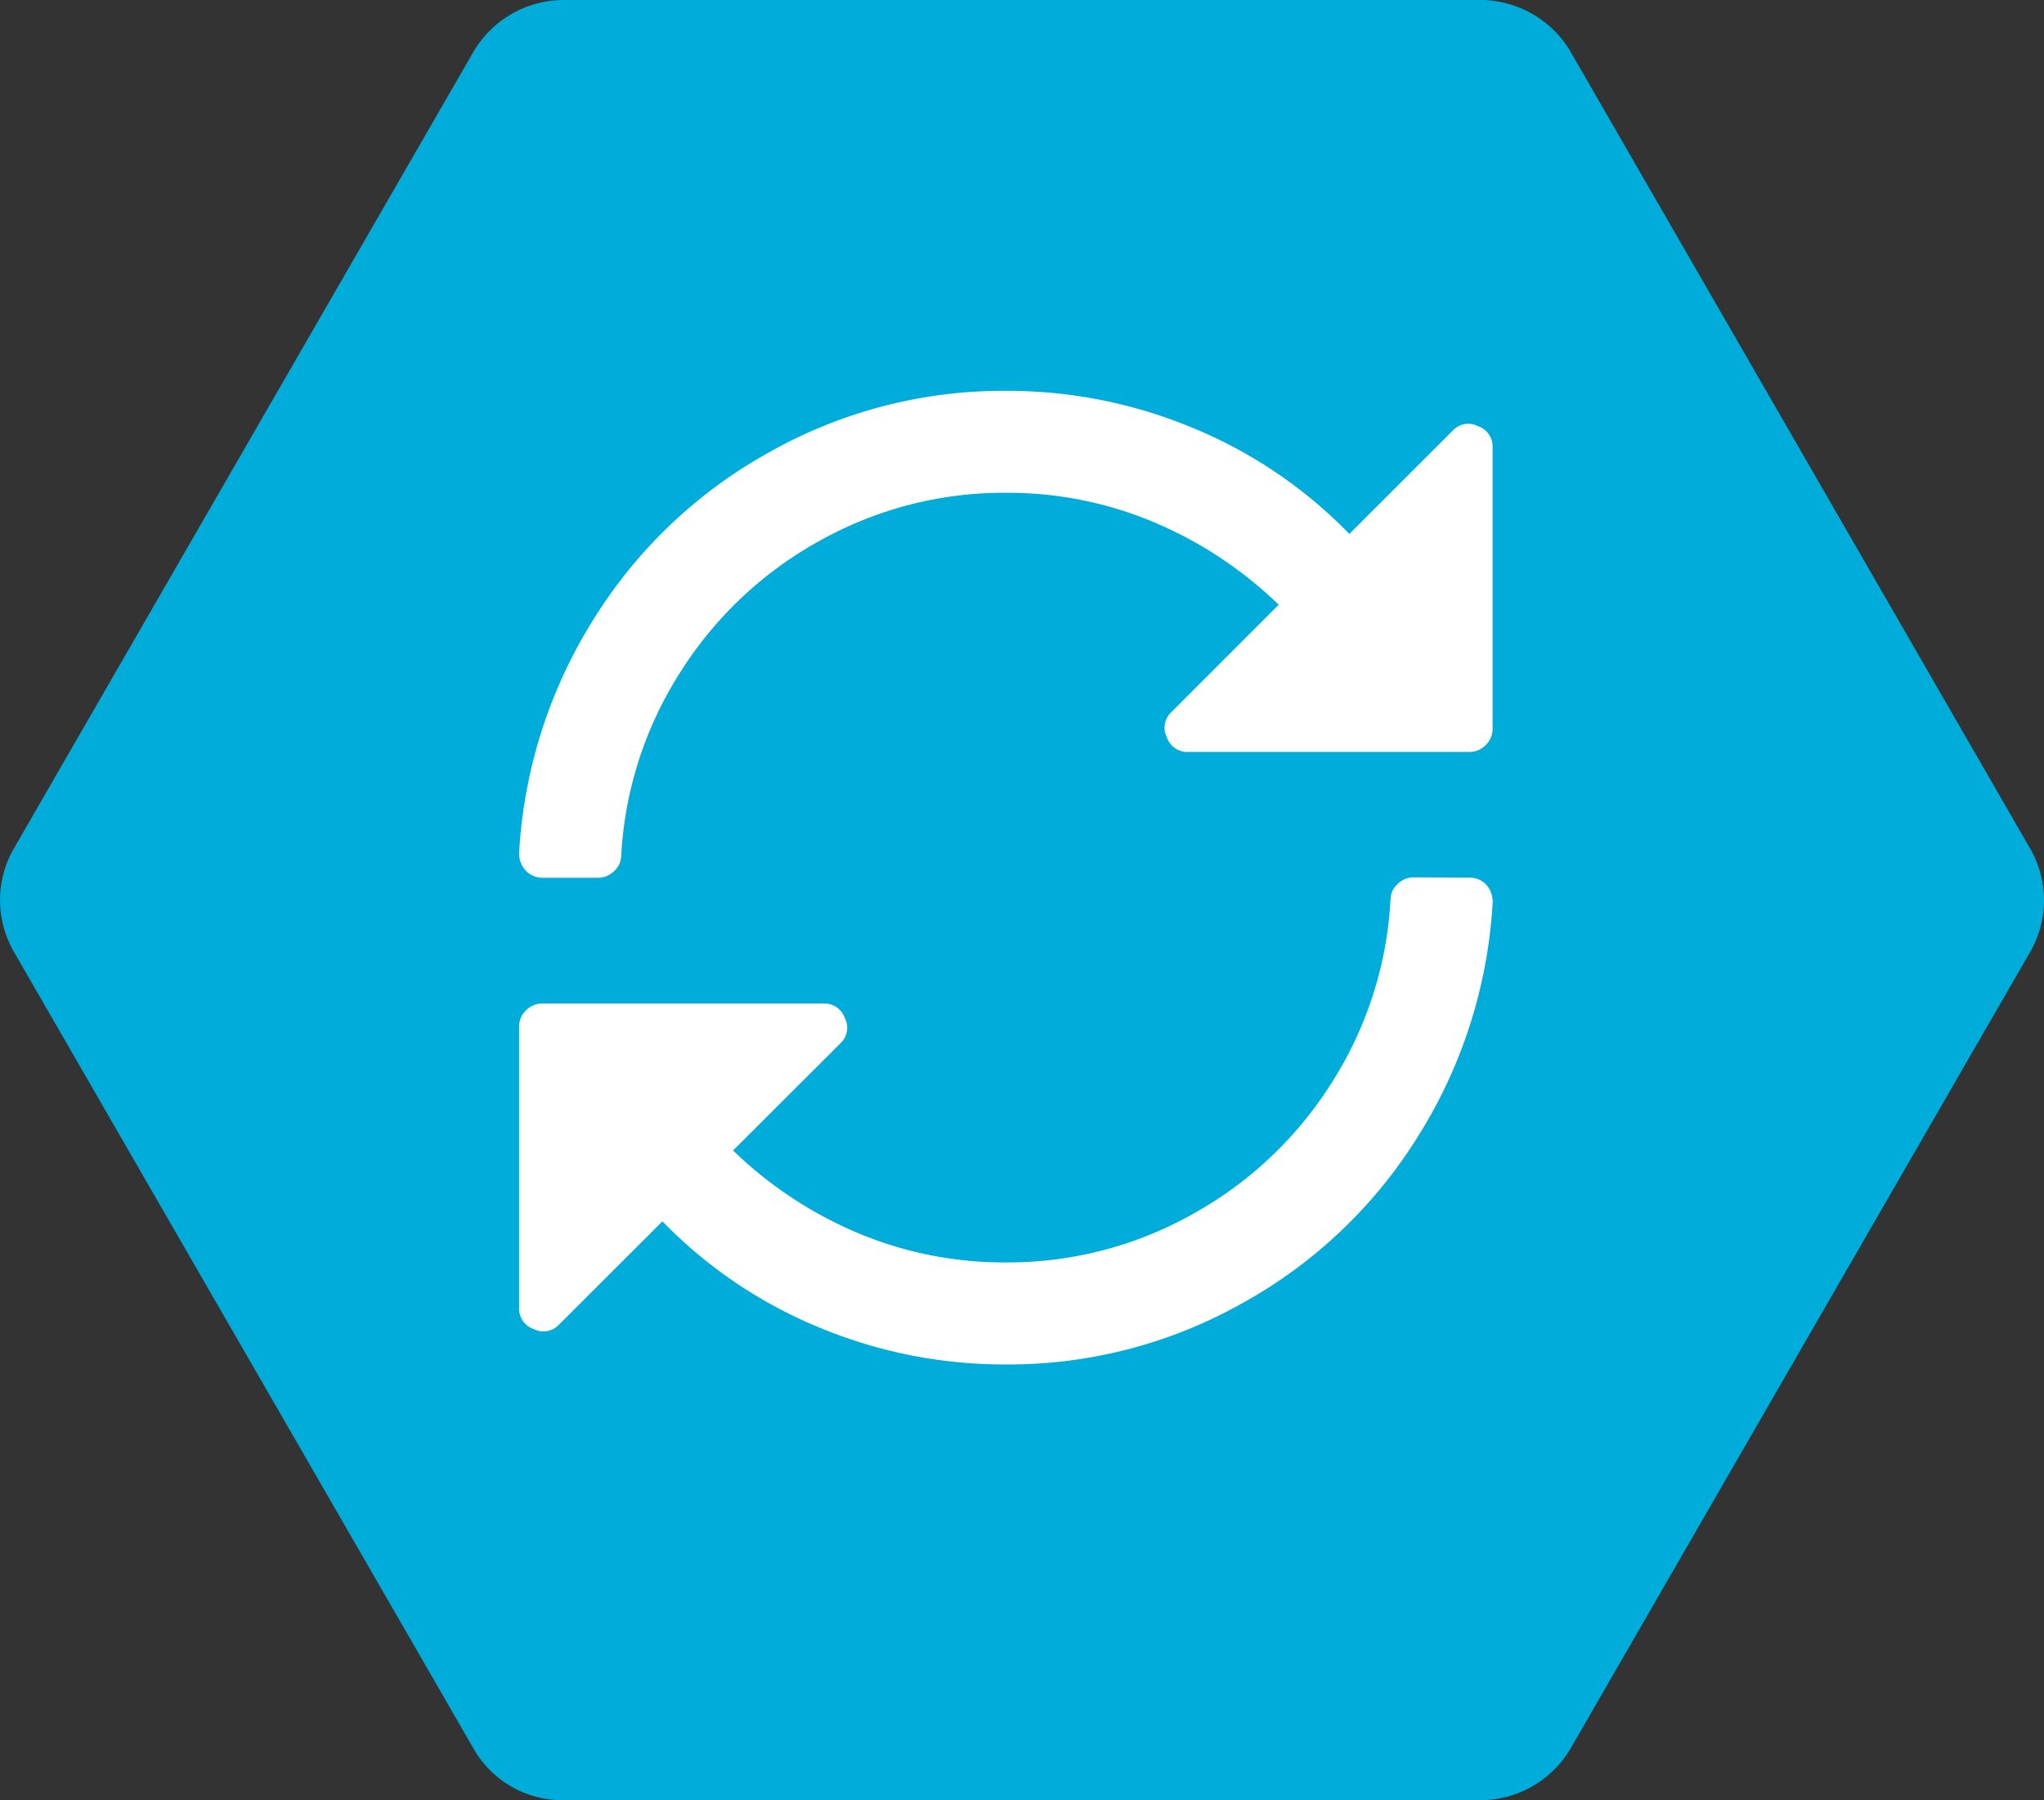
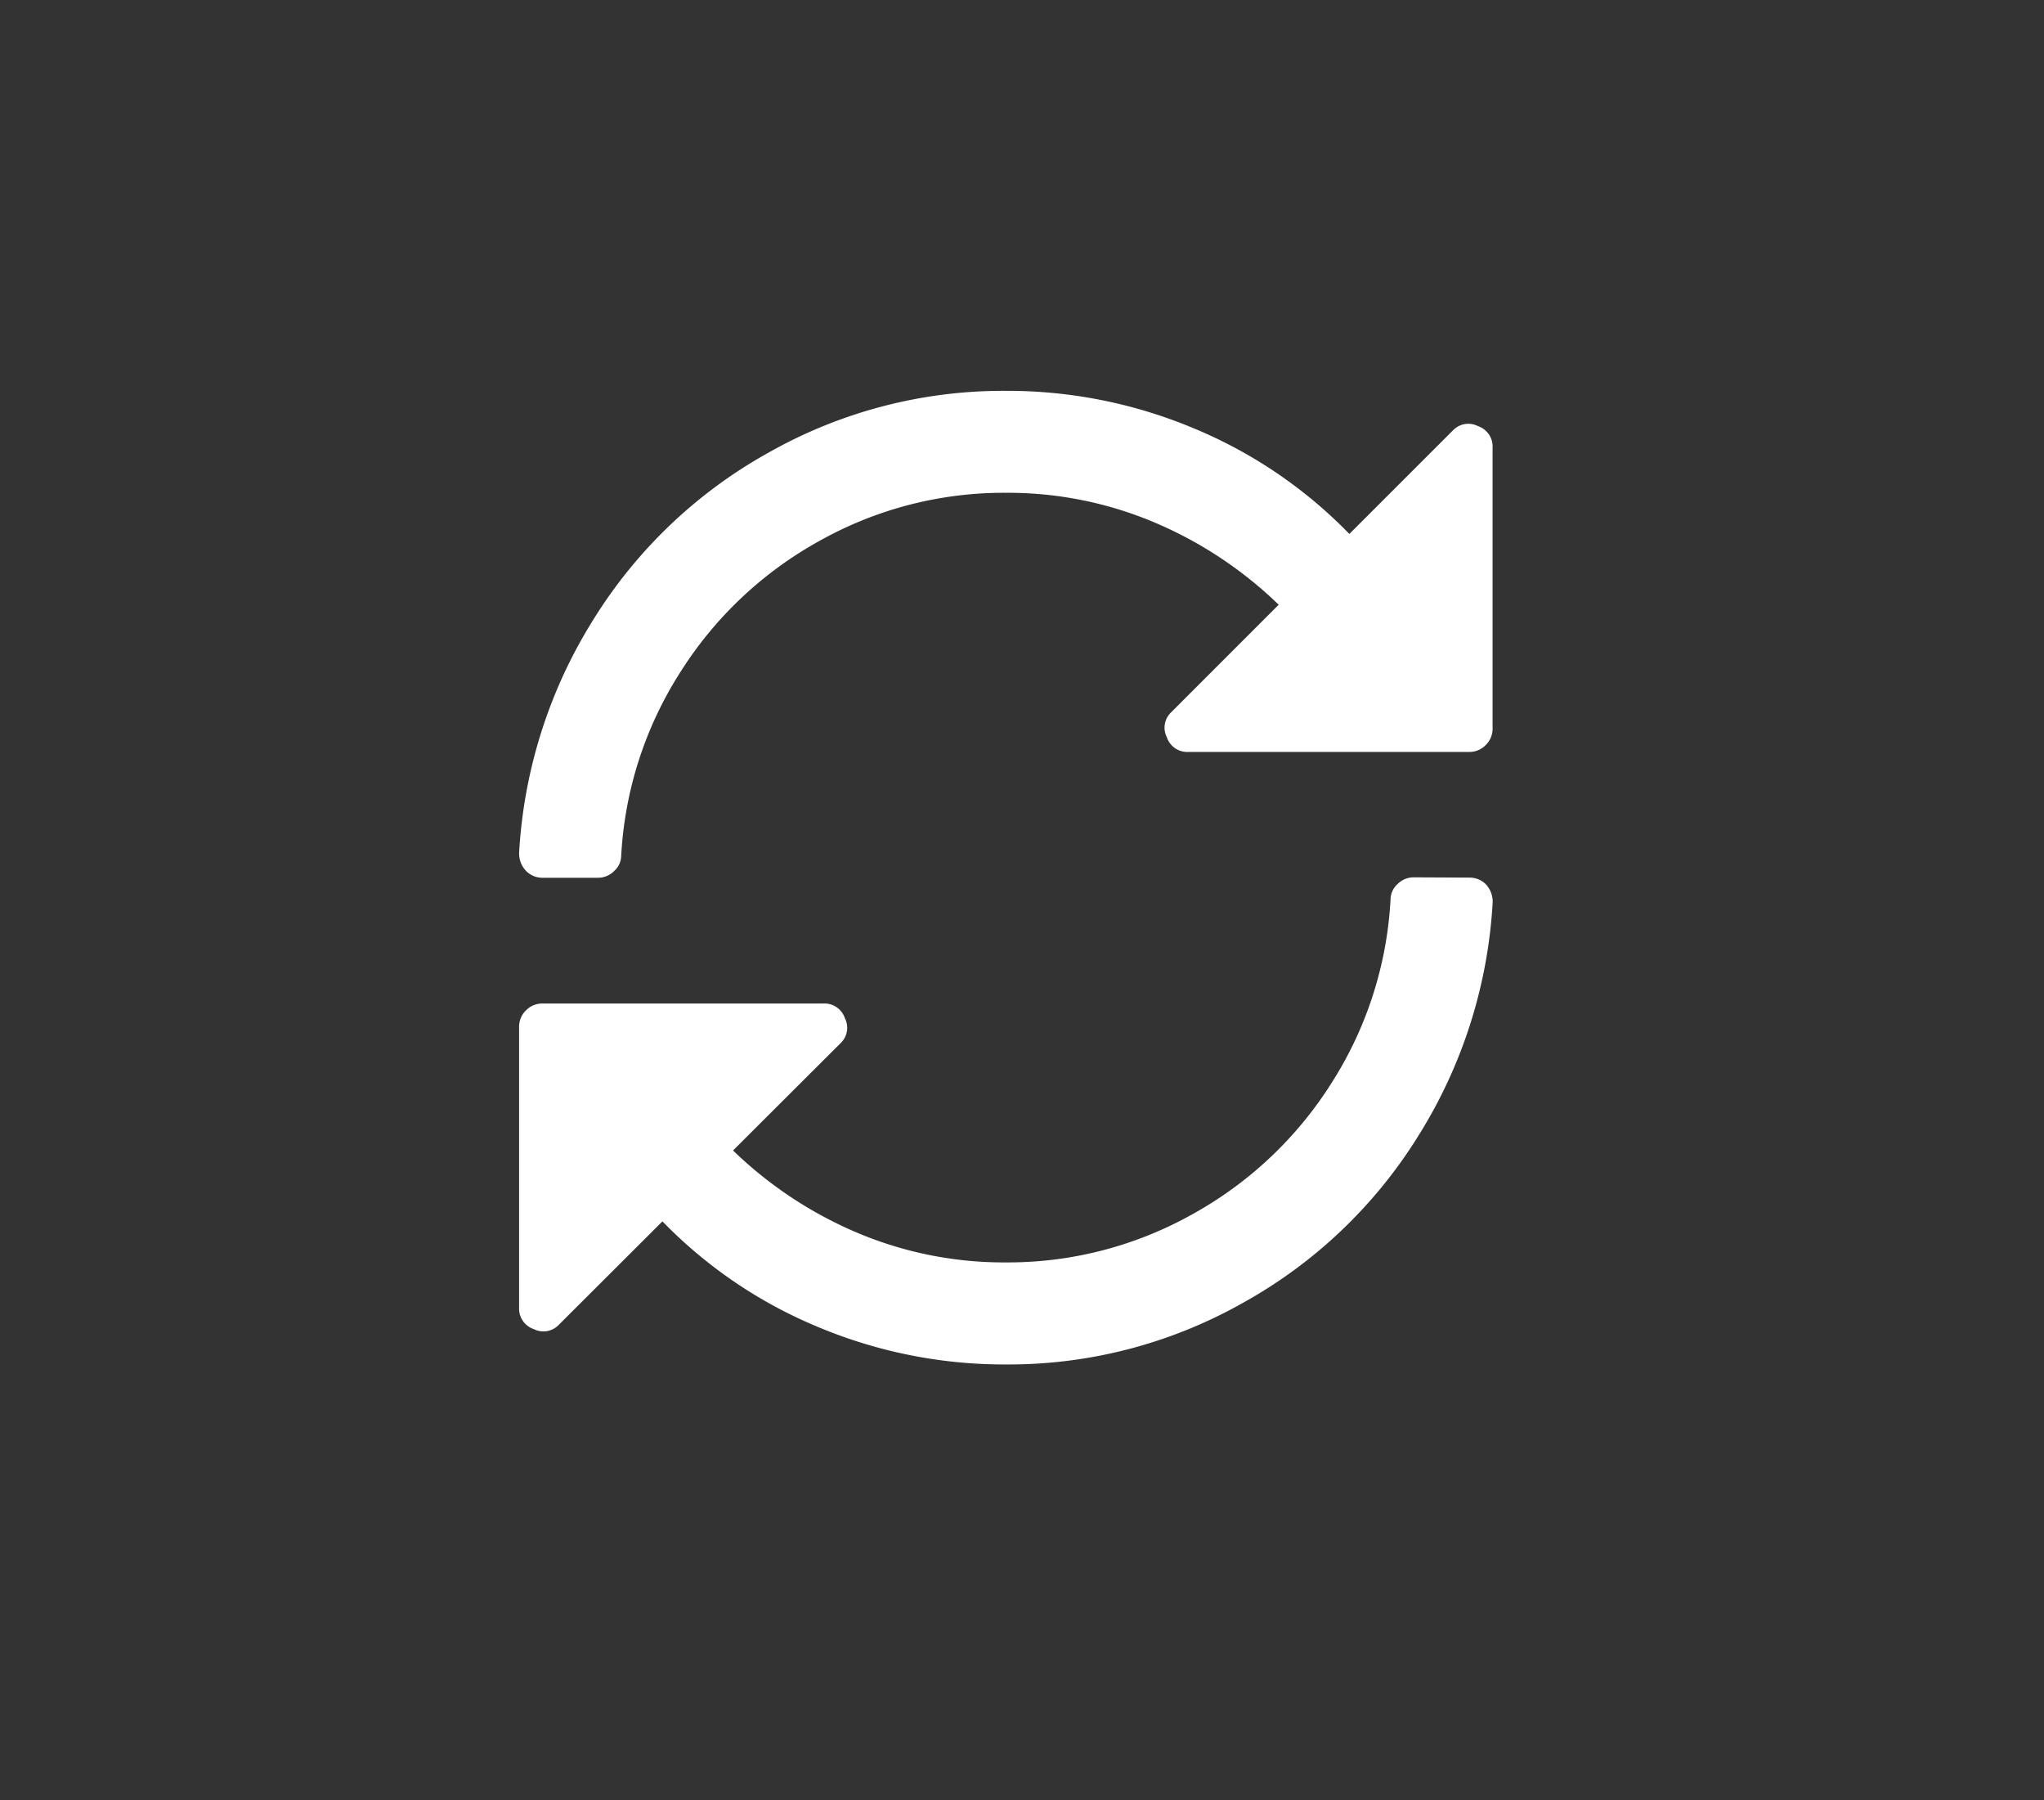
<svg xmlns="http://www.w3.org/2000/svg" viewBox="501 -426 38.647 34.029">
  <rect x="501" y="-426" width="38.647" height="34.029" fill="#333333" stroke="none" />
  <defs>
    <style>.a{fill:#00adda;}.b{fill:#fff;}</style>
  </defs>
  <g transform="translate(0 -868)">
-     <path class="a" d="M34.029,28.032V10.664a1.982,1.982,0,0,0-.982-1.69L18,.29a1.952,1.952,0,0,0-1.965,0L.982,8.974A1.982,1.982,0,0,0,0,10.664V28.032a1.982,1.982,0,0,0,.982,1.69l15.05,8.684a1.952,1.952,0,0,0,1.965,0l15.05-8.684A1.933,1.933,0,0,0,34.029,28.032Z" transform="translate(539.672 442) rotate(90)" />
    <path class="b" d="M8.479-15.586a.4.4,0,0,1,.464-.074.407.407,0,0,1,.278.408v5.307a.429.429,0,0,1-.13.315.429.429,0,0,1-.315.13H3.47a.407.407,0,0,1-.408-.278.4.4,0,0,1,.074-.464l2.041-2.041A7.668,7.668,0,0,0,2.82-13.842a7.124,7.124,0,0,0-2.8-.557,7.129,7.129,0,0,0-3.525.909A7.257,7.257,0,0,0-6.142-11a7.148,7.148,0,0,0-1.113,3.47.39.39,0,0,1-.13.278.429.429,0,0,1-.315.13H-8.739a.429.429,0,0,1-.315-.13.476.476,0,0,1-.13-.353,9.278,9.278,0,0,1,1.392-4.379,9.083,9.083,0,0,1,3.321-3.173,9.009,9.009,0,0,1,4.49-1.169,9.106,9.106,0,0,1,3.544.705,8.792,8.792,0,0,1,2.95,2Zm.3,8.461A.429.429,0,0,1,9.092-7a.476.476,0,0,1,.13.353A9.278,9.278,0,0,1,7.83-2.264,9.083,9.083,0,0,1,4.509.909,9.009,9.009,0,0,1,.019,2.078a9.106,9.106,0,0,1-3.544-.705,8.792,8.792,0,0,1-2.95-2L-8.442,1.336a.4.4,0,0,1-.464.074A.407.407,0,0,1-9.185,1V-4.3a.429.429,0,0,1,.13-.315.429.429,0,0,1,.315-.13h5.307a.407.407,0,0,1,.408.278.4.4,0,0,1-.074.464L-5.14-1.967A7.668,7.668,0,0,0-2.783-.408a7.124,7.124,0,0,0,2.8.557A7.129,7.129,0,0,0,3.544-.761,7.257,7.257,0,0,0,6.179-3.247a7.148,7.148,0,0,0,1.113-3.47A.39.39,0,0,1,7.422-7a.429.429,0,0,1,.315-.13Z" transform="translate(520 465.714)" />
  </g>
</svg>